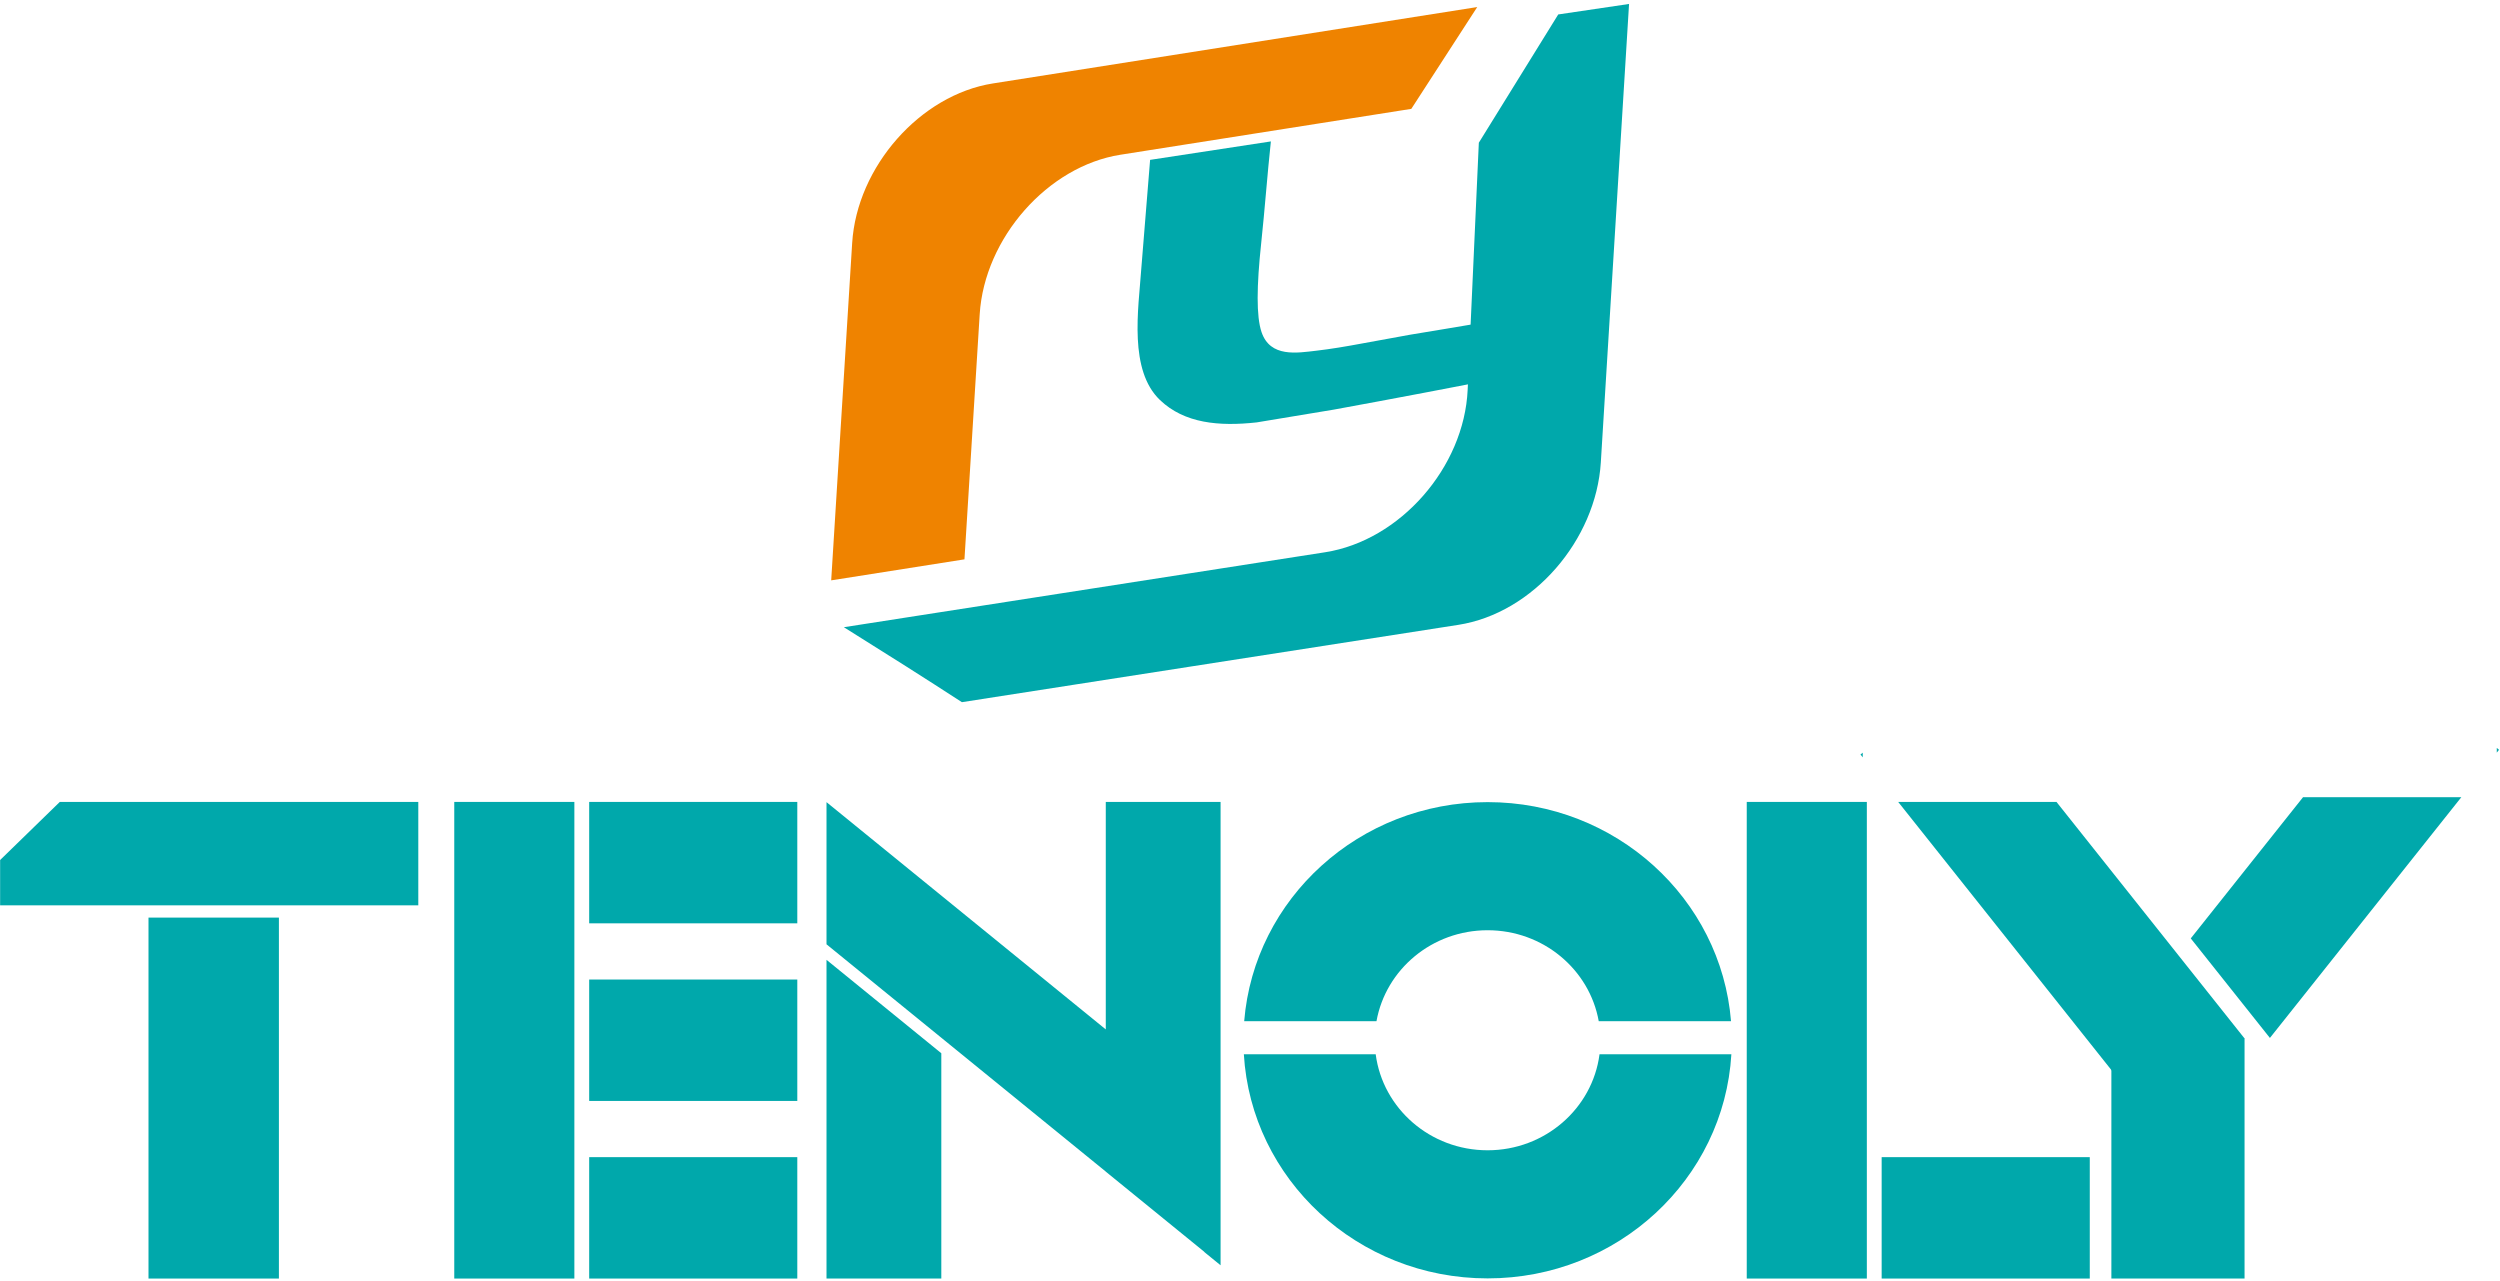
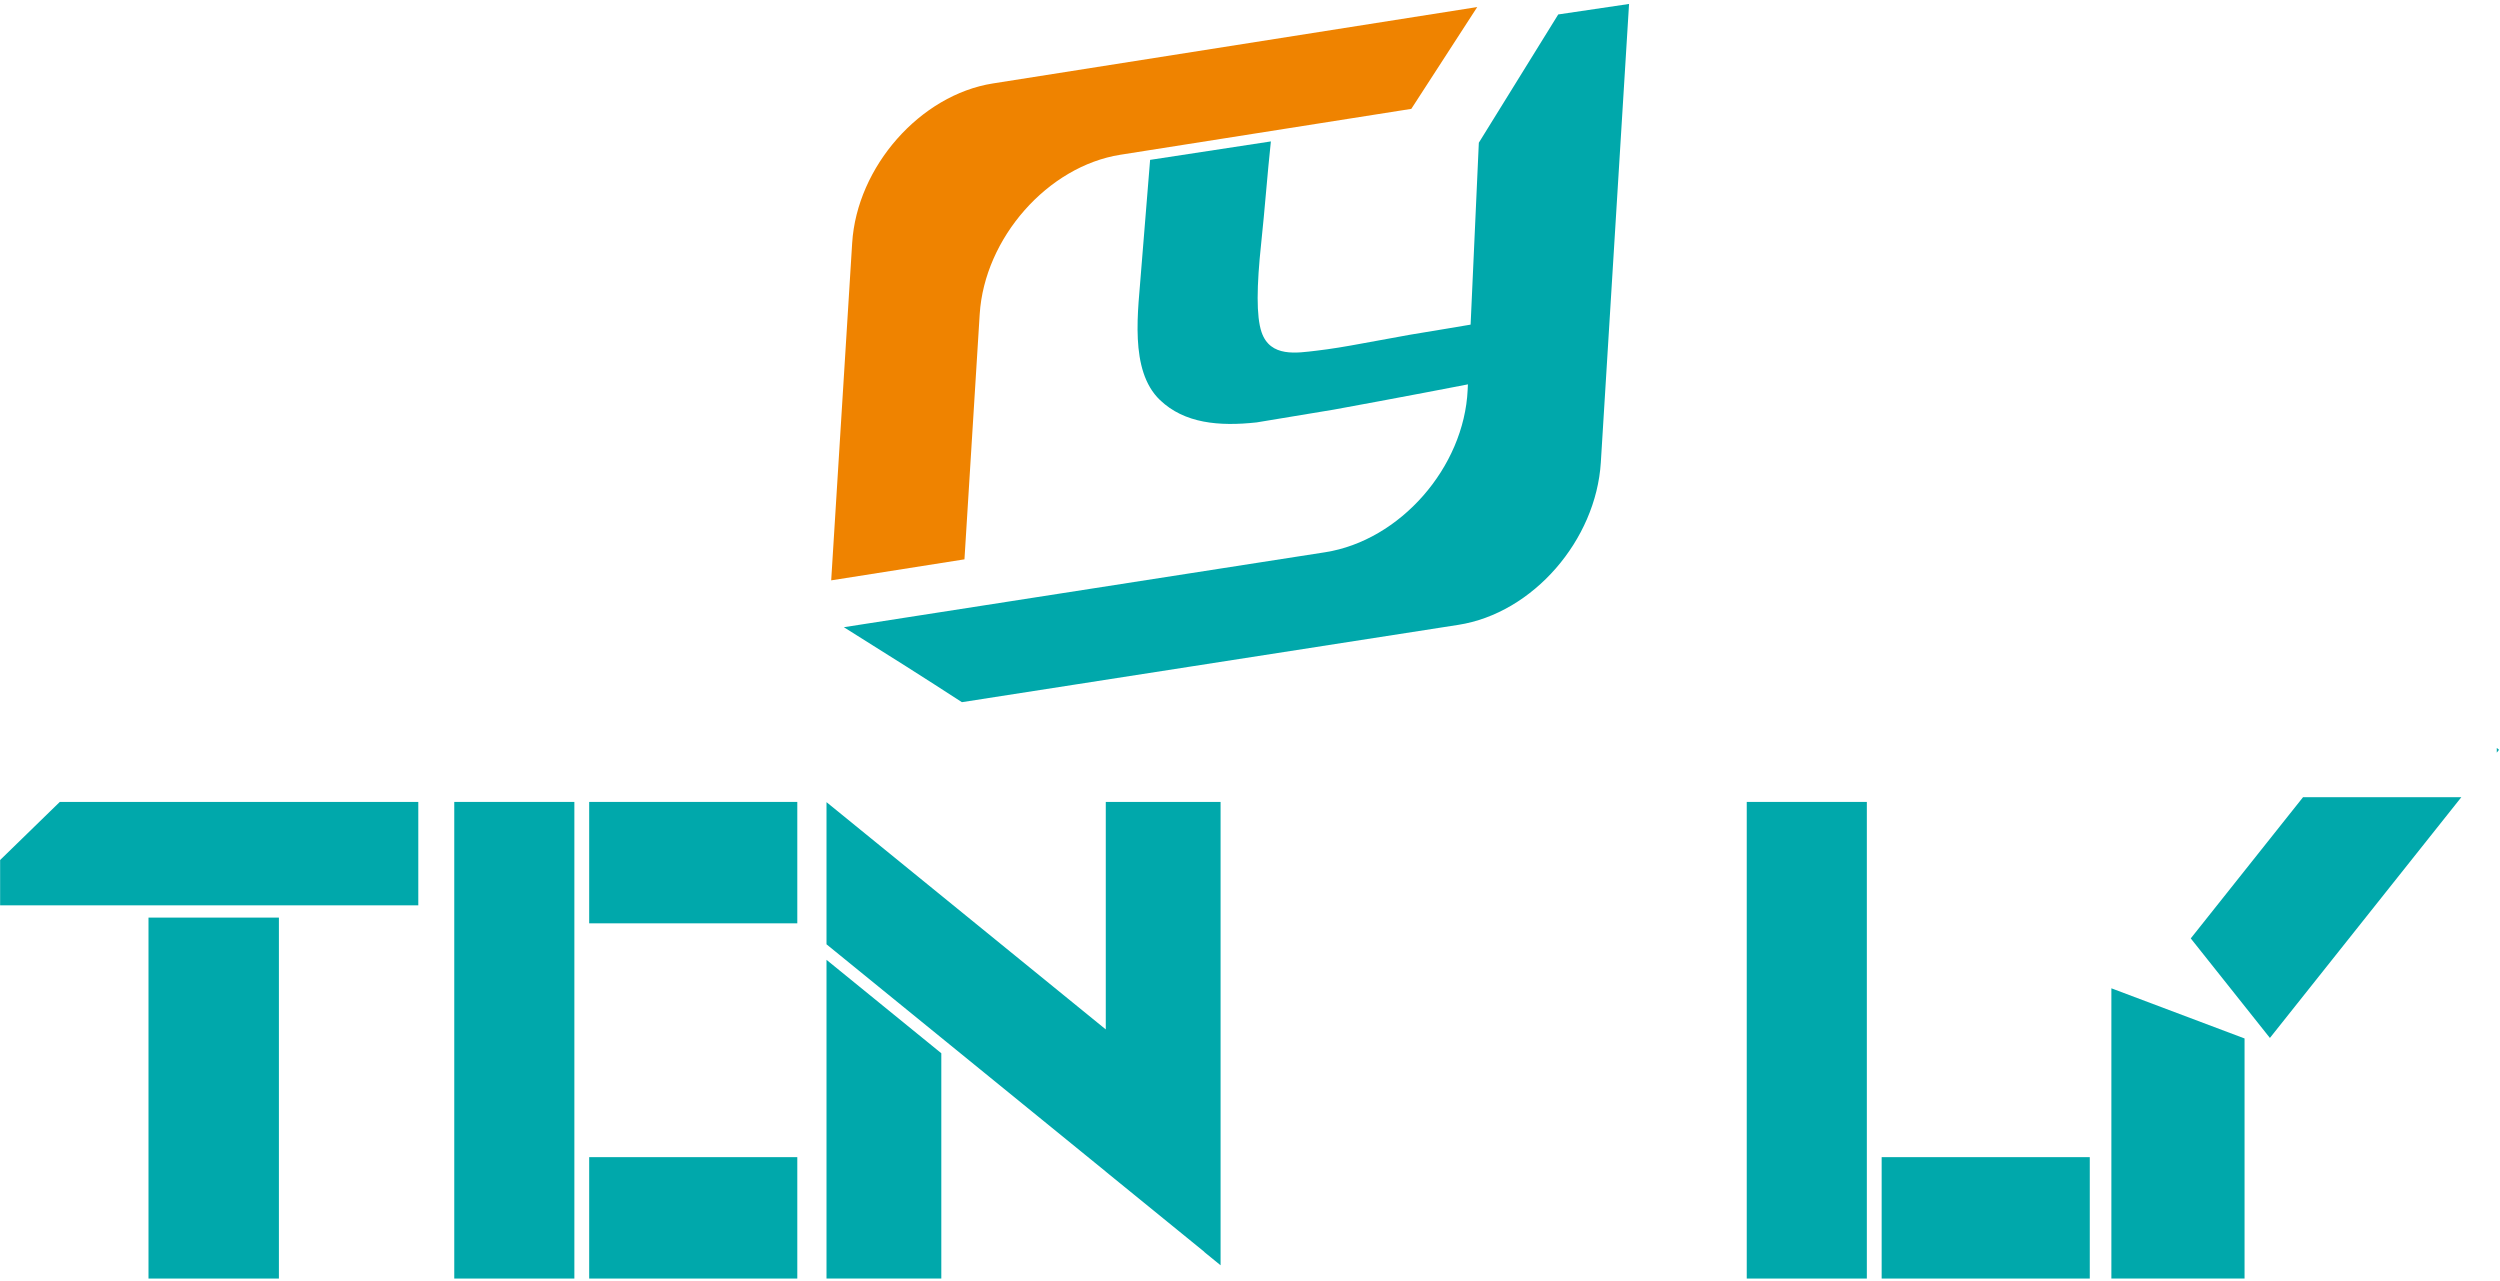
<svg xmlns="http://www.w3.org/2000/svg" viewBox="0 0 796 408" height="408" width="796" xml:space="preserve" id="svg2" version="1.1">
  <defs id="defs6" />
  <g transform="matrix(1.333,0,0,-1.333,0,408)" id="g10">
    <g transform="scale(0.1)" id="g12">
      <path id="path14" style="fill:#00a8ab;fill-opacity:1;fill-rule:evenodd;stroke:none" d="M 666.184,6.812 H 354.711 V 868.996 H 666.184 V 6.812" />
      <path id="path16" style="fill:#00a8ab;fill-opacity:1;fill-rule:evenodd;stroke:none" d="M 999.141,1145.3 H 142.844 L 0.277,1006.5 V 898.266 H 999.141 V 1145.3" />
      <path id="path18" style="fill:#00a8ab;fill-opacity:1;fill-rule:evenodd;stroke:none" d="M 1371.93,6.812 H 1085.06 V 1145.3 h 286.87 V 6.812" />
      <path id="path20" style="fill:#00a8ab;fill-opacity:1;fill-rule:evenodd;stroke:none" d="M 1904.43,6.812 H 1407.32 V 296.805 h 497.11 V 6.812" />
-       <path id="path22" style="fill:#00a8ab;fill-opacity:1;fill-rule:evenodd;stroke:none" d="m 1904.43,431.059 h -497.11 v 289.992 h 497.11 V 431.059" />
      <path id="path24" style="fill:#00a8ab;fill-opacity:1;fill-rule:evenodd;stroke:none" d="M 1904.43,855.305 H 1407.32 V 1145.3 h 497.11 V 855.305" />
      <path id="path26" style="fill:#00a8ab;fill-opacity:1;fill-rule:evenodd;stroke:none" d="M 2248.42,6.812 H 1974.19 V 768.125 L 2248.42,544.961 V 6.812" />
      <path id="path28" style="fill:#00a8ab;fill-opacity:1;fill-rule:evenodd;stroke:none" d="m 2641.26,262.176 v 0.16 L 1974.19,805.188 V 1144.76 L 2641.26,601.902 V 1145.3 h 274.22 V 378.738 39.172 38.523 l -39.02,31.758 v 0.488 l -235.2,191.406" />
      <path id="path30" style="fill:#00a8ab;fill-opacity:1;fill-rule:evenodd;stroke:none" d="M 4459.13,6.812 H 4172.27 V 1145.3 h 286.86 V 6.812" />
      <path id="path32" style="fill:#00a8ab;fill-opacity:1;fill-rule:evenodd;stroke:none" d="M 4991.63,6.812 H 4494.52 V 296.805 h 497.11 V 6.812" />
-       <path id="path34" style="fill:#00a8ab;fill-opacity:1;fill-rule:evenodd;stroke:none" d="m 3553.3,1144.81 c 306.42,0 557.63,-230.423 581.42,-523.271 h -315.97 c -22.11,123.43 -132.54,217.262 -265.45,217.262 -132.9,0 -243.33,-93.832 -265.44,-217.262 h -315.98 c 23.8,292.848 275,523.271 581.42,523.271 z M 4135.56,542.59 C 4117.81,244.008 3863.93,7.203 3553.3,7.203 3242.67,7.203 2988.8,244.008 2971.05,542.59 h 314.93 c 16.83,-129.36 130.1,-229.379 267.32,-229.379 137.23,0 250.5,100.019 267.33,229.379 h 314.93" />
      <path id="path36" style="fill:#00a8ab;fill-opacity:1;fill-rule:evenodd;stroke:none" d="M 5361.33,6.812 H 5043.22 V 700.105 L 5361.33,580.313 V 6.812" />
-       <path id="path38" style="fill:#00a8ab;fill-opacity:1;fill-rule:evenodd;stroke:none" d="M 5361.33,580.313 5130.8,394.75 4534,1145.3 h 378.09 l 436.35,-548.761 z m -911.98,671.457 -5.4,6.78 5.4,4.39 z" />
      <path id="path40" style="fill:#00a8ab;fill-opacity:1;fill-rule:evenodd;stroke:none" d="m 5421.89,581.547 457.24,575.033 h -378.09 l -268.2,-337.291 z m 541.89,681.493 5.39,6.78 -5.39,4.39 z" />
      <path id="path42" style="fill:#ef8300;fill-opacity:1;fill-rule:evenodd;stroke:none" d="M 3528.5,3043.92 2371.63,2861.46 c -173.55,-27.37 -324.81,-198.88 -336.14,-381.14 l -50.1,-805.79 318.32,50.2 36.38,585.28 c 11.33,182.26 162.6,353.77 336.14,381.14 l 694.82,109.58 157.45,243.19" />
      <path id="path44" style="fill:#00a8ab;fill-opacity:1;fill-rule:evenodd;stroke:none" d="m 3891.16,3051.3 -169.15,-25.05 -189.67,-306.38 -26.68,-590.11 C 3497.27,1944.16 3344,1769.5 3165.05,1741.63 L 2015.64,1562.61 c 101.55,-63.37 197.63,-124.25 281.95,-179.06 l 1185.53,184.65 c 178.95,27.87 329.2,202.68 340.61,388.12 l 67.43,1094.98" />
      <path id="path46" style="fill:#00a8ab;fill-opacity:1;fill-rule:evenodd;stroke:none" d="m 3367.93,2261.22 c -54.79,-9.95 -104.11,-18.92 -113.68,-20.72 -39.33,-7.38 -77.2,-13.65 -109.95,-17.41 -45.78,-5.25 -110.19,-16.93 -130.96,44.37 -12.77,37.67 -11.77,110 -0.91,211.83 8.77,82.28 14.73,164.92 23.2,243.69 l -288.48,-44.07 -27.52,-339.65 c -2.06,-28.99 -3.28,-58.98 -1.85,-88.03 2.81,-56.98 15.83,-110.39 52.75,-145.8 58.5,-56.11 141.31,-63.44 231.12,-53.61 l 184.03,30.5 c 139.08,25.32 316.04,59.18 349.39,66.13 34.93,4.59 62.97,8.6 77.55,11.01 l -18.35,139.62 -137.39,-23.12 -88.95,-14.74" />
    </g>
  </g>
</svg>